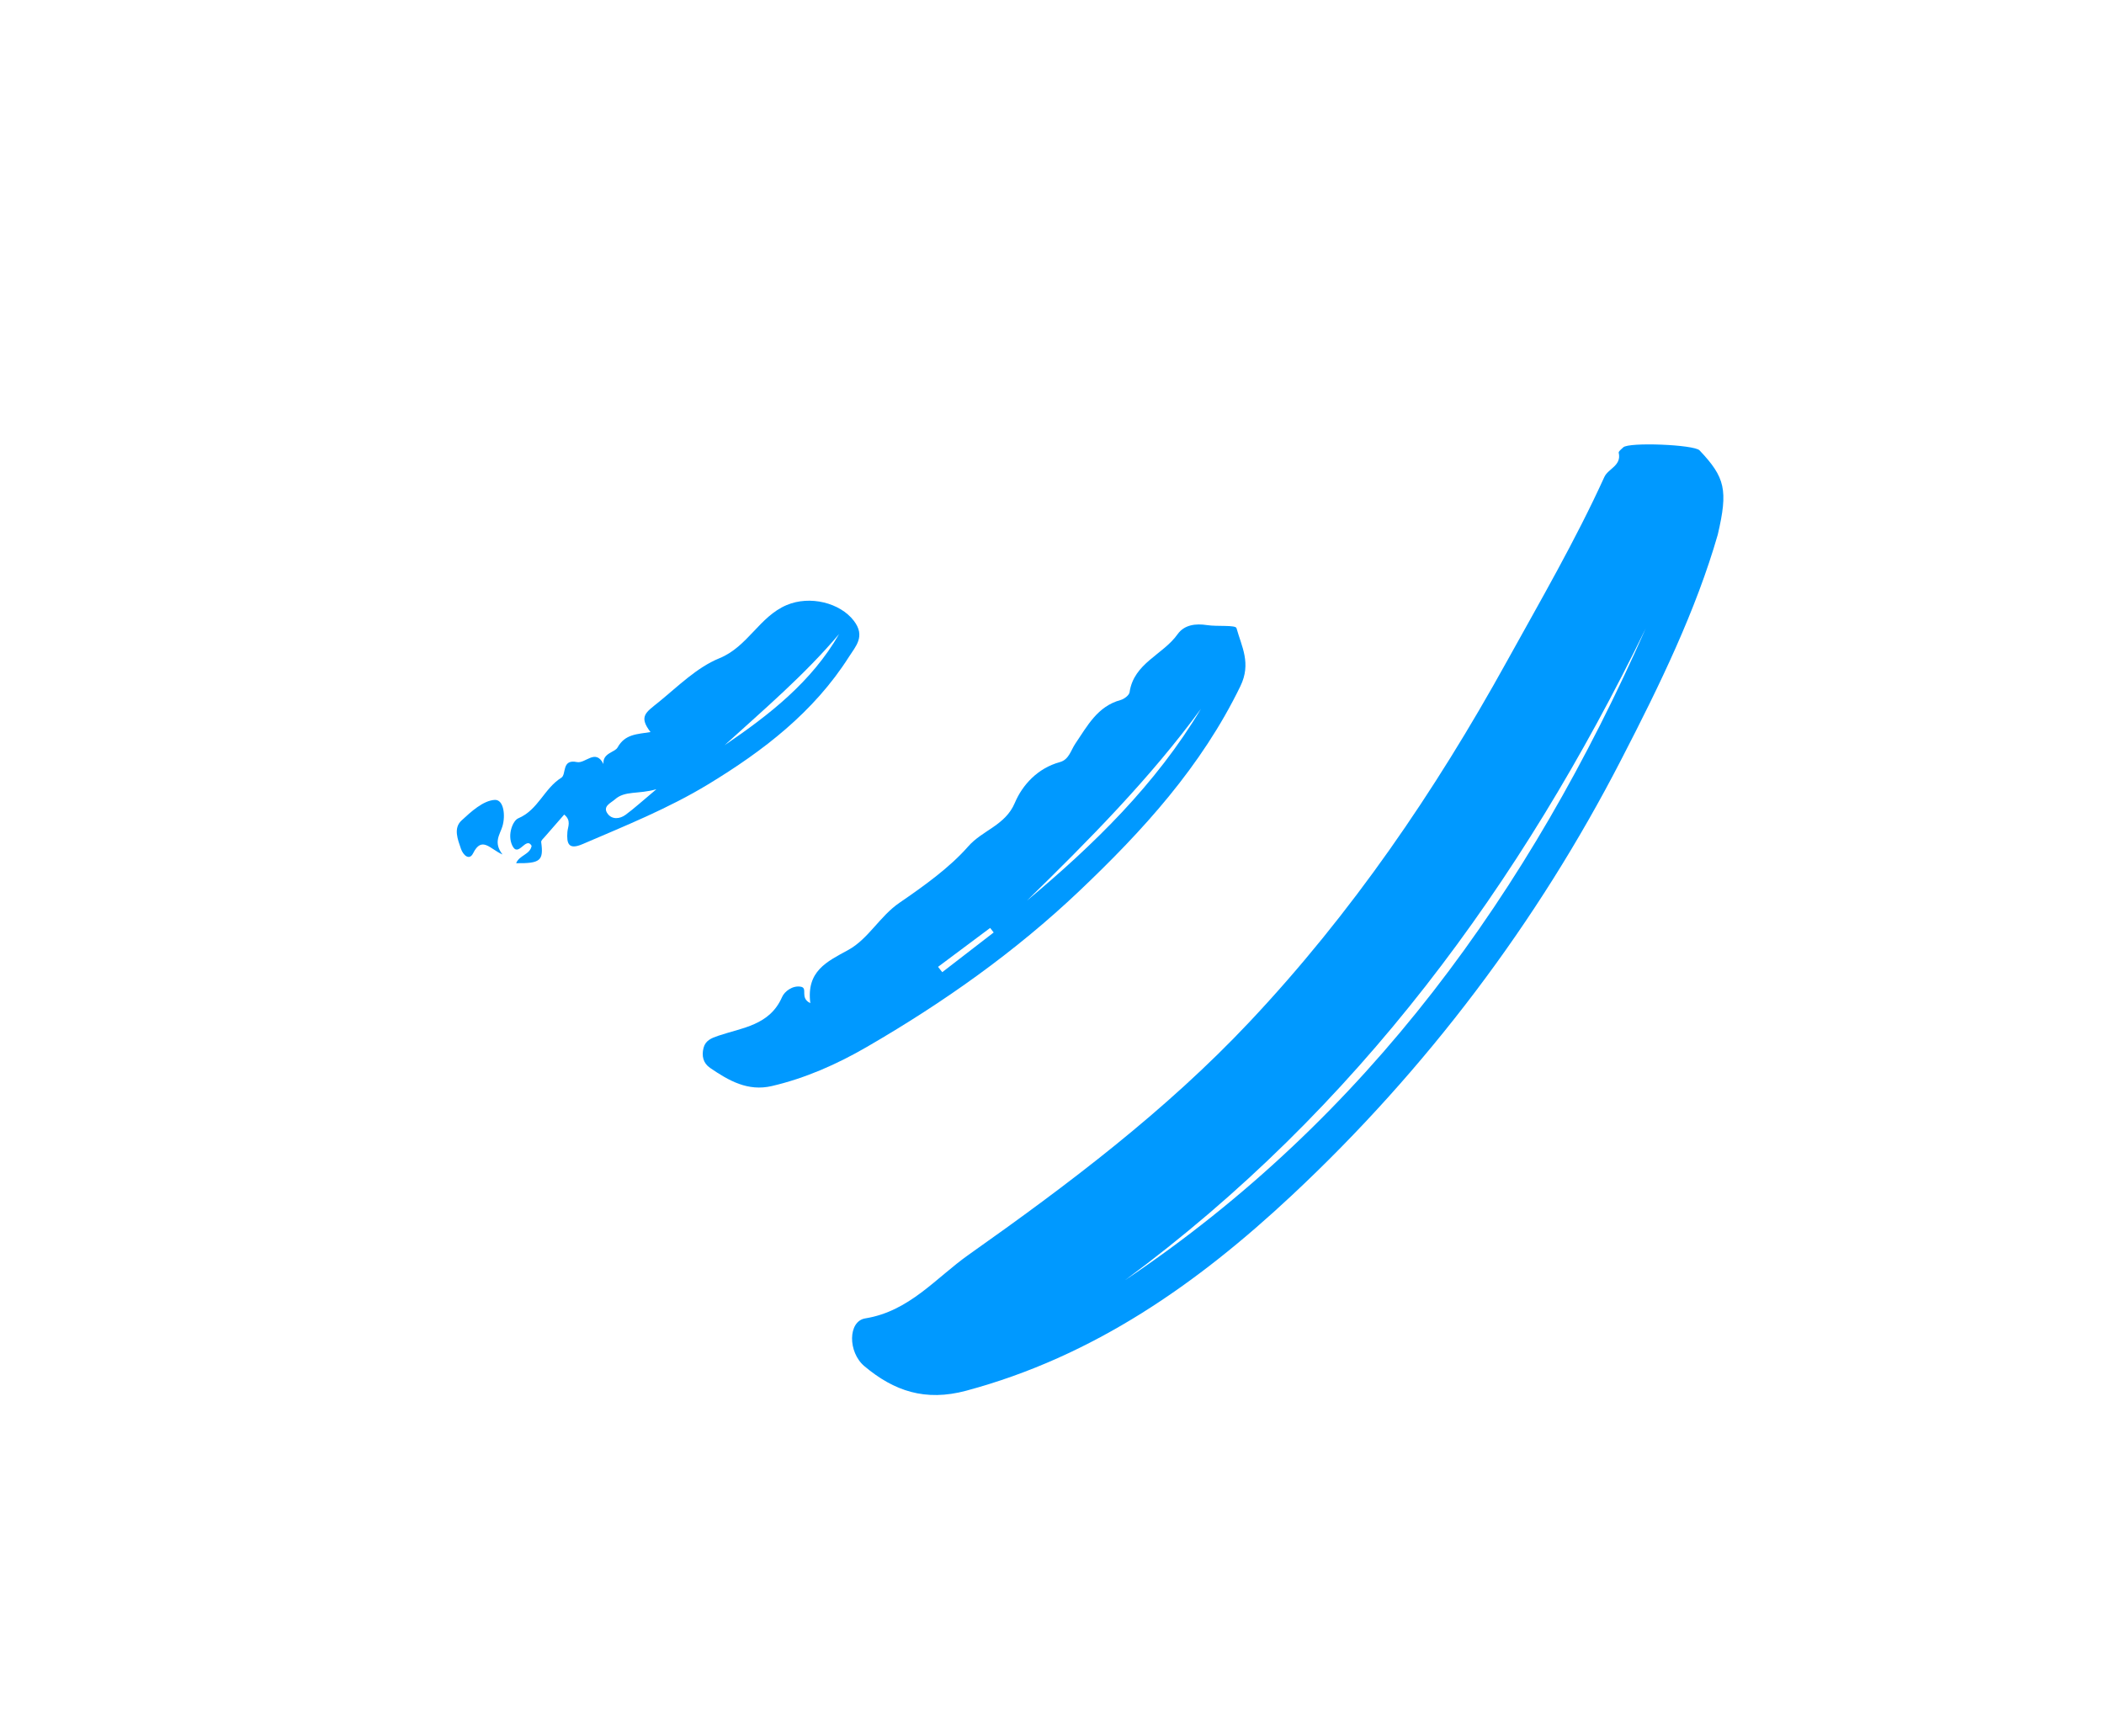
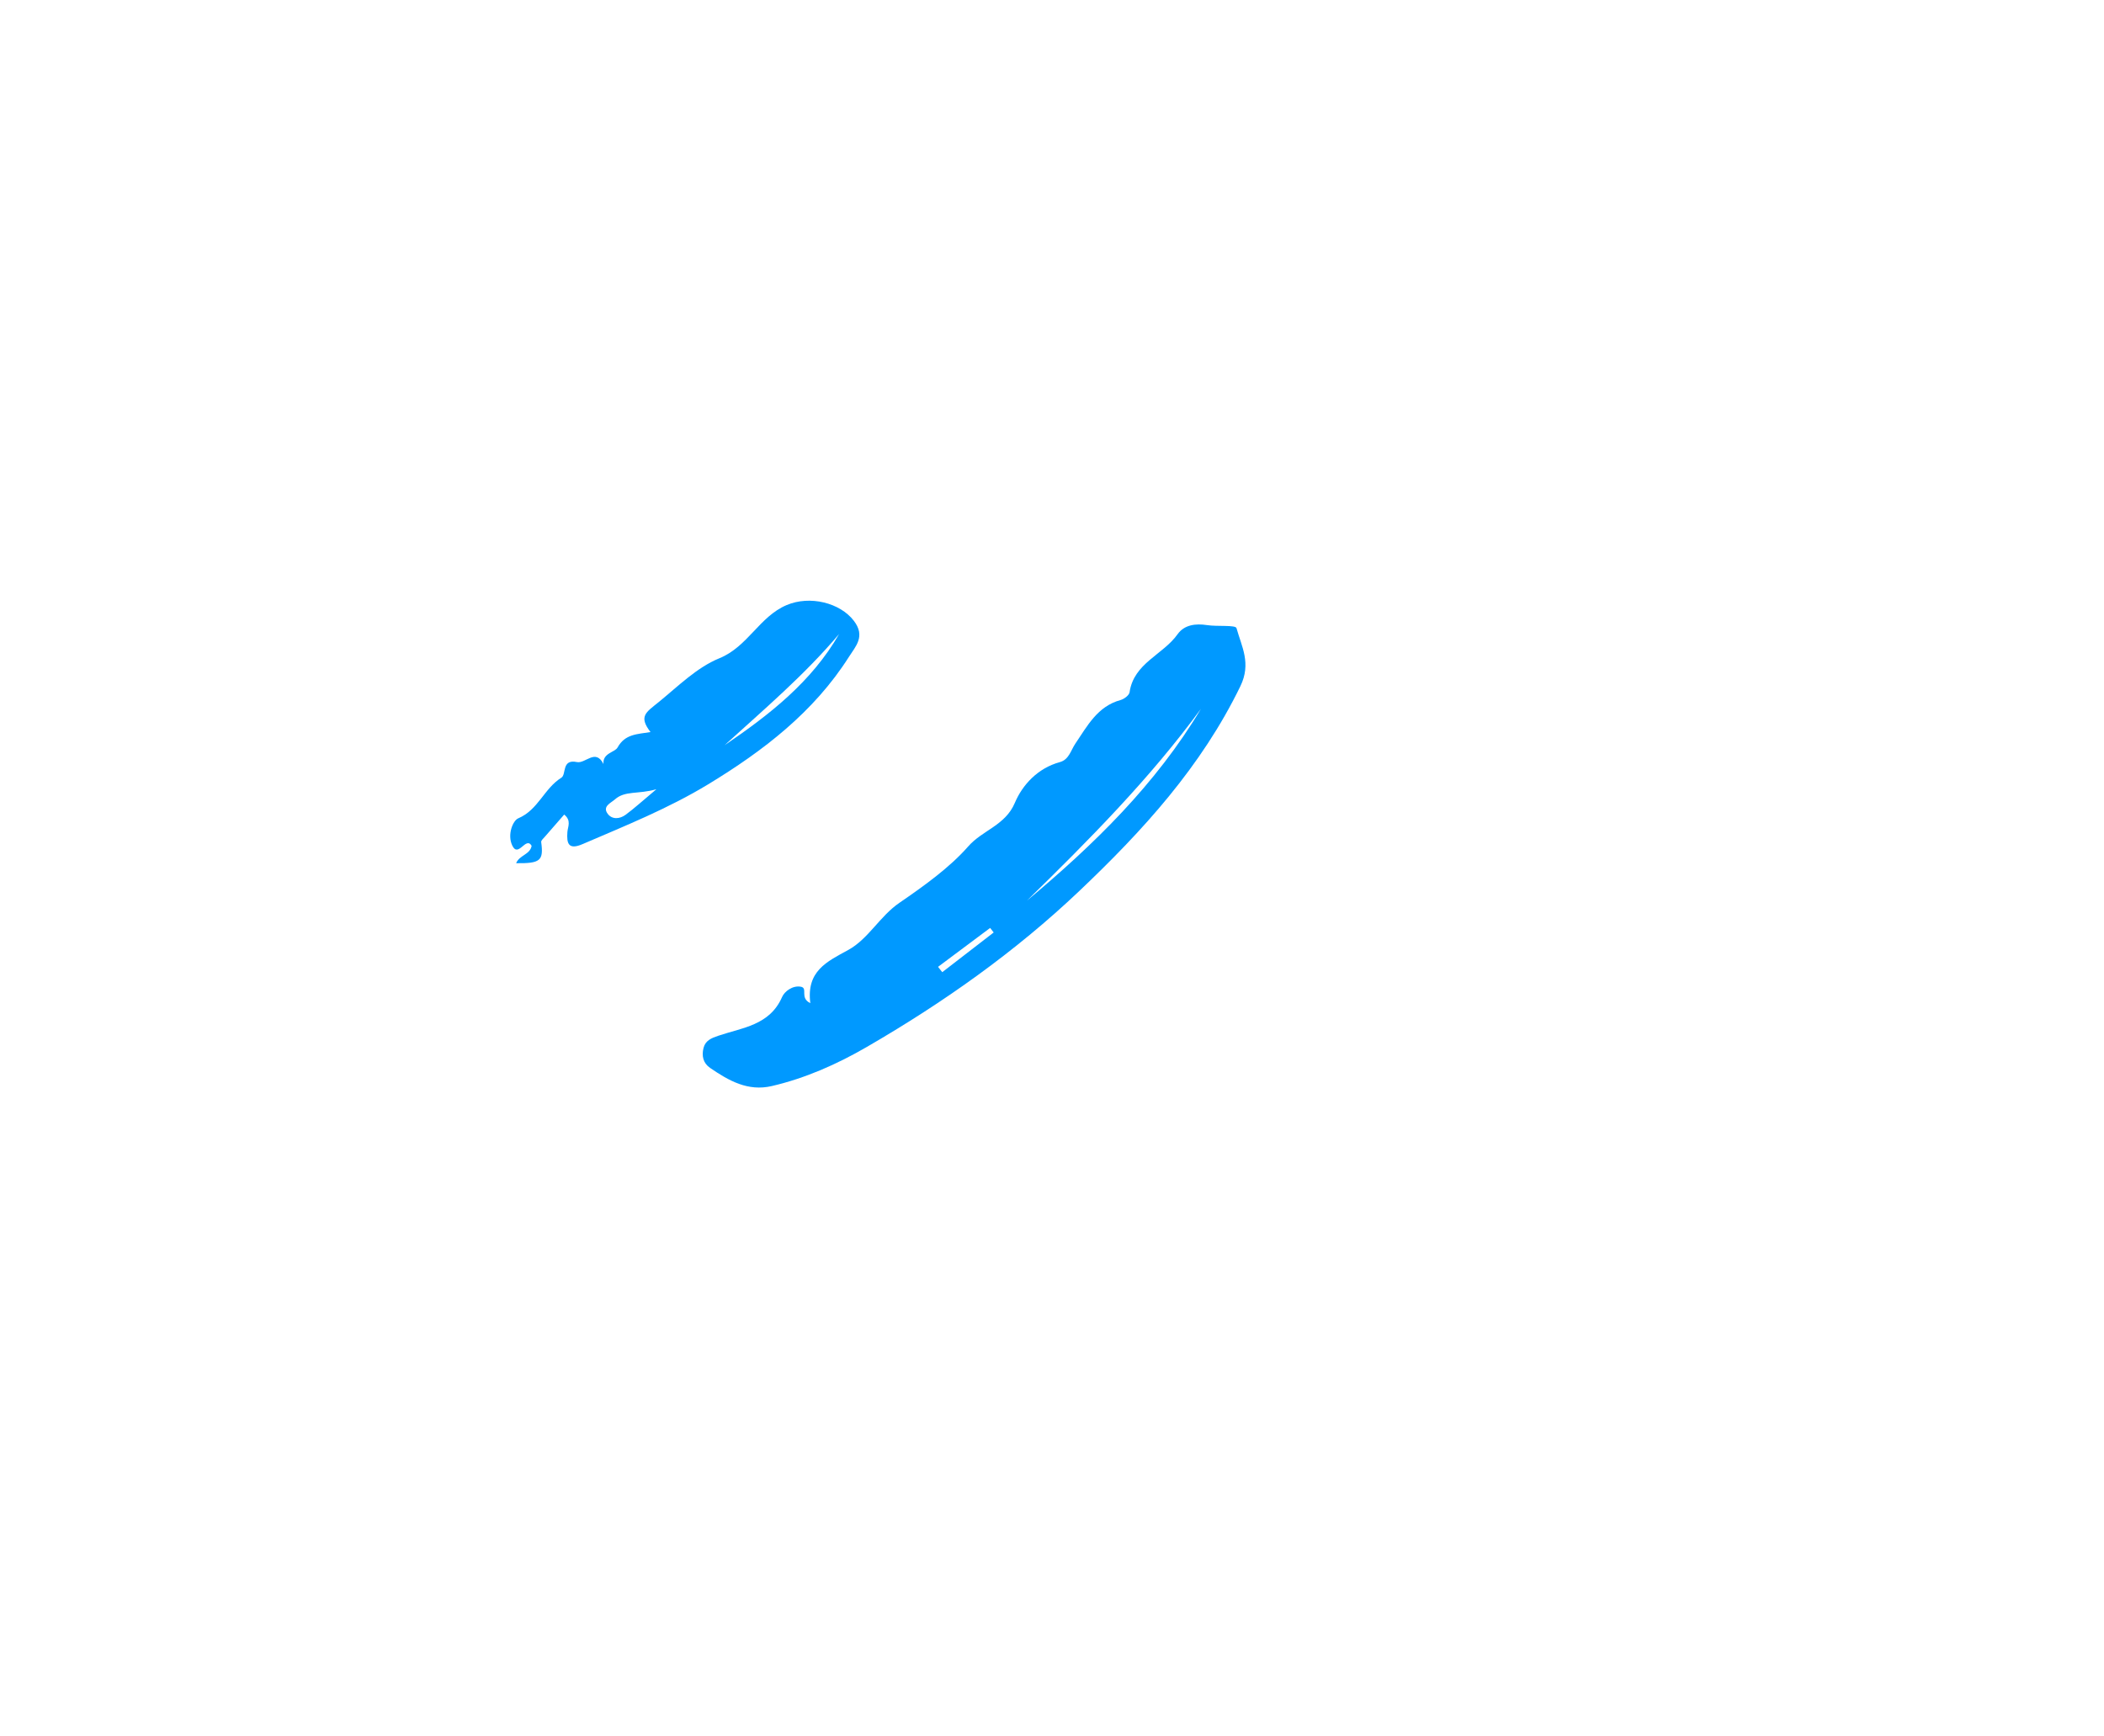
<svg xmlns="http://www.w3.org/2000/svg" width="126" height="104" viewBox="0 0 126 104" fill="none">
-   <path d="M102.871 32.019C101.569 36.548 99.399 41.027 97.109 45.456C92.08 55.238 85.4 64.081 77.361 71.596C71.702 76.887 65.507 81.242 57.861 83.295C55.411 83.953 53.541 83.317 51.765 81.825C50.769 80.989 50.775 79.131 51.817 78.963C54.461 78.537 56.042 76.54 58.01 75.15C63.975 70.936 69.8 66.547 74.836 61.197C80.952 54.7 85.928 47.41 90.229 39.632C92.249 35.981 94.346 32.37 96.079 28.566C96.307 28.066 97.117 27.894 96.938 27.116C96.918 27.034 97.107 26.895 97.211 26.793C97.542 26.47 101.451 26.627 101.778 26.973C103.313 28.594 103.495 29.345 102.871 32.019ZM98.558 37.633C91.089 52.967 81.258 66.424 67.382 76.668C81.896 66.931 91.613 53.383 98.558 37.632L98.558 37.633Z" fill="#0099FF" />
  <path d="M48.527 60.083C48.282 58.158 49.516 57.599 50.798 56.897C52.008 56.233 52.678 54.883 53.867 54.069C55.334 53.064 56.875 51.959 57.985 50.692C58.835 49.722 60.206 49.436 60.773 48.089C61.229 47.007 62.15 46.005 63.469 45.646C64.021 45.495 64.123 44.943 64.401 44.534C65.114 43.485 65.72 42.305 67.106 41.927C67.319 41.869 67.618 41.644 67.645 41.463C67.898 39.715 69.648 39.217 70.519 37.988C70.923 37.418 71.599 37.333 72.297 37.441C72.901 37.534 73.993 37.419 74.049 37.621C74.355 38.729 74.946 39.729 74.282 41.097C71.948 45.909 68.447 49.746 64.635 53.365C60.785 57.02 56.477 60.062 51.892 62.716C50.118 63.742 48.24 64.576 46.224 65.047C44.786 65.383 43.642 64.724 42.531 63.965C42.106 63.676 42.011 63.24 42.132 62.763C42.246 62.318 42.606 62.174 43.01 62.037C44.449 61.548 46.092 61.416 46.834 59.718C46.988 59.368 47.469 59.014 47.952 59.097C48.414 59.175 47.863 59.756 48.527 60.083ZM61.5 53.942C65.497 50.599 69.216 46.981 71.918 42.456C68.852 46.647 65.21 50.314 61.5 53.942L61.5 53.942ZM56.176 57.908L56.428 58.227L59.508 55.849L59.295 55.578L56.176 57.908Z" fill="#0099FF" />
-   <path d="M38.956 43.846C38.229 42.897 38.684 42.67 39.439 42.056C40.608 41.105 41.731 39.976 43.073 39.429C44.791 38.73 45.467 36.936 47.109 36.24C48.509 35.648 50.309 36.105 51.132 37.179C51.846 38.11 51.239 38.711 50.84 39.34C48.737 42.651 45.706 44.974 42.412 46.974C40.031 48.419 37.443 49.459 34.888 50.557C34.059 50.913 33.924 50.546 33.979 49.83C34.004 49.512 34.23 49.146 33.787 48.787C33.396 49.235 33.017 49.666 32.642 50.101C32.553 50.206 32.397 50.335 32.41 50.434C32.561 51.541 32.369 51.719 30.909 51.7C31.101 51.216 31.748 51.187 31.837 50.658C31.488 50.064 31.041 51.411 30.676 50.638C30.367 49.984 30.717 49.145 31.036 49.012C32.23 48.51 32.588 47.219 33.617 46.58C33.93 46.386 33.618 45.448 34.549 45.643C35.061 45.75 35.664 44.812 36.139 45.759C36.08 45.1 36.818 45.065 36.981 44.773C37.43 43.96 38.151 43.977 38.956 43.846ZM43.392 44.635C46.065 42.818 48.599 40.848 50.252 37.972C48.185 40.422 45.754 42.488 43.392 44.635L43.392 44.635ZM39.309 47.27C38.213 47.583 37.429 47.342 36.828 47.877C36.584 48.094 36.063 48.293 36.389 48.737C36.652 49.097 37.115 49.057 37.462 48.802C37.971 48.428 38.441 47.998 39.309 47.27L39.309 47.27Z" fill="#0099FF" />
-   <path d="M30.093 51.178C29.344 50.854 28.86 50.05 28.332 51.106C28.1 51.57 27.732 51.206 27.605 50.839C27.41 50.272 27.143 49.603 27.636 49.145C28.213 48.61 28.933 47.95 29.626 47.909C30.171 47.877 30.282 48.849 30.088 49.492C29.935 49.996 29.529 50.451 30.093 51.178Z" fill="#0099FF" />
+   <path d="M38.956 43.846C38.229 42.897 38.684 42.67 39.439 42.056C40.608 41.105 41.731 39.976 43.073 39.429C44.791 38.73 45.467 36.936 47.109 36.24C48.509 35.648 50.309 36.105 51.132 37.179C51.846 38.11 51.239 38.711 50.84 39.34C48.737 42.651 45.706 44.974 42.412 46.974C40.031 48.419 37.443 49.459 34.888 50.557C34.059 50.913 33.924 50.546 33.979 49.83C34.004 49.512 34.23 49.146 33.787 48.787C33.396 49.235 33.017 49.666 32.642 50.101C32.553 50.206 32.397 50.335 32.41 50.434C32.561 51.541 32.369 51.719 30.909 51.7C31.101 51.216 31.748 51.187 31.837 50.658C31.488 50.064 31.041 51.411 30.676 50.638C30.367 49.984 30.717 49.145 31.036 49.012C32.23 48.51 32.588 47.219 33.617 46.58C33.93 46.386 33.618 45.448 34.549 45.643C35.061 45.75 35.664 44.812 36.139 45.759C36.08 45.1 36.818 45.065 36.981 44.773C37.43 43.96 38.151 43.977 38.956 43.846ZM43.392 44.635C46.065 42.818 48.599 40.848 50.252 37.972C48.185 40.422 45.754 42.488 43.392 44.635ZM39.309 47.27C38.213 47.583 37.429 47.342 36.828 47.877C36.584 48.094 36.063 48.293 36.389 48.737C36.652 49.097 37.115 49.057 37.462 48.802C37.971 48.428 38.441 47.998 39.309 47.27L39.309 47.27Z" fill="#0099FF" />
</svg>